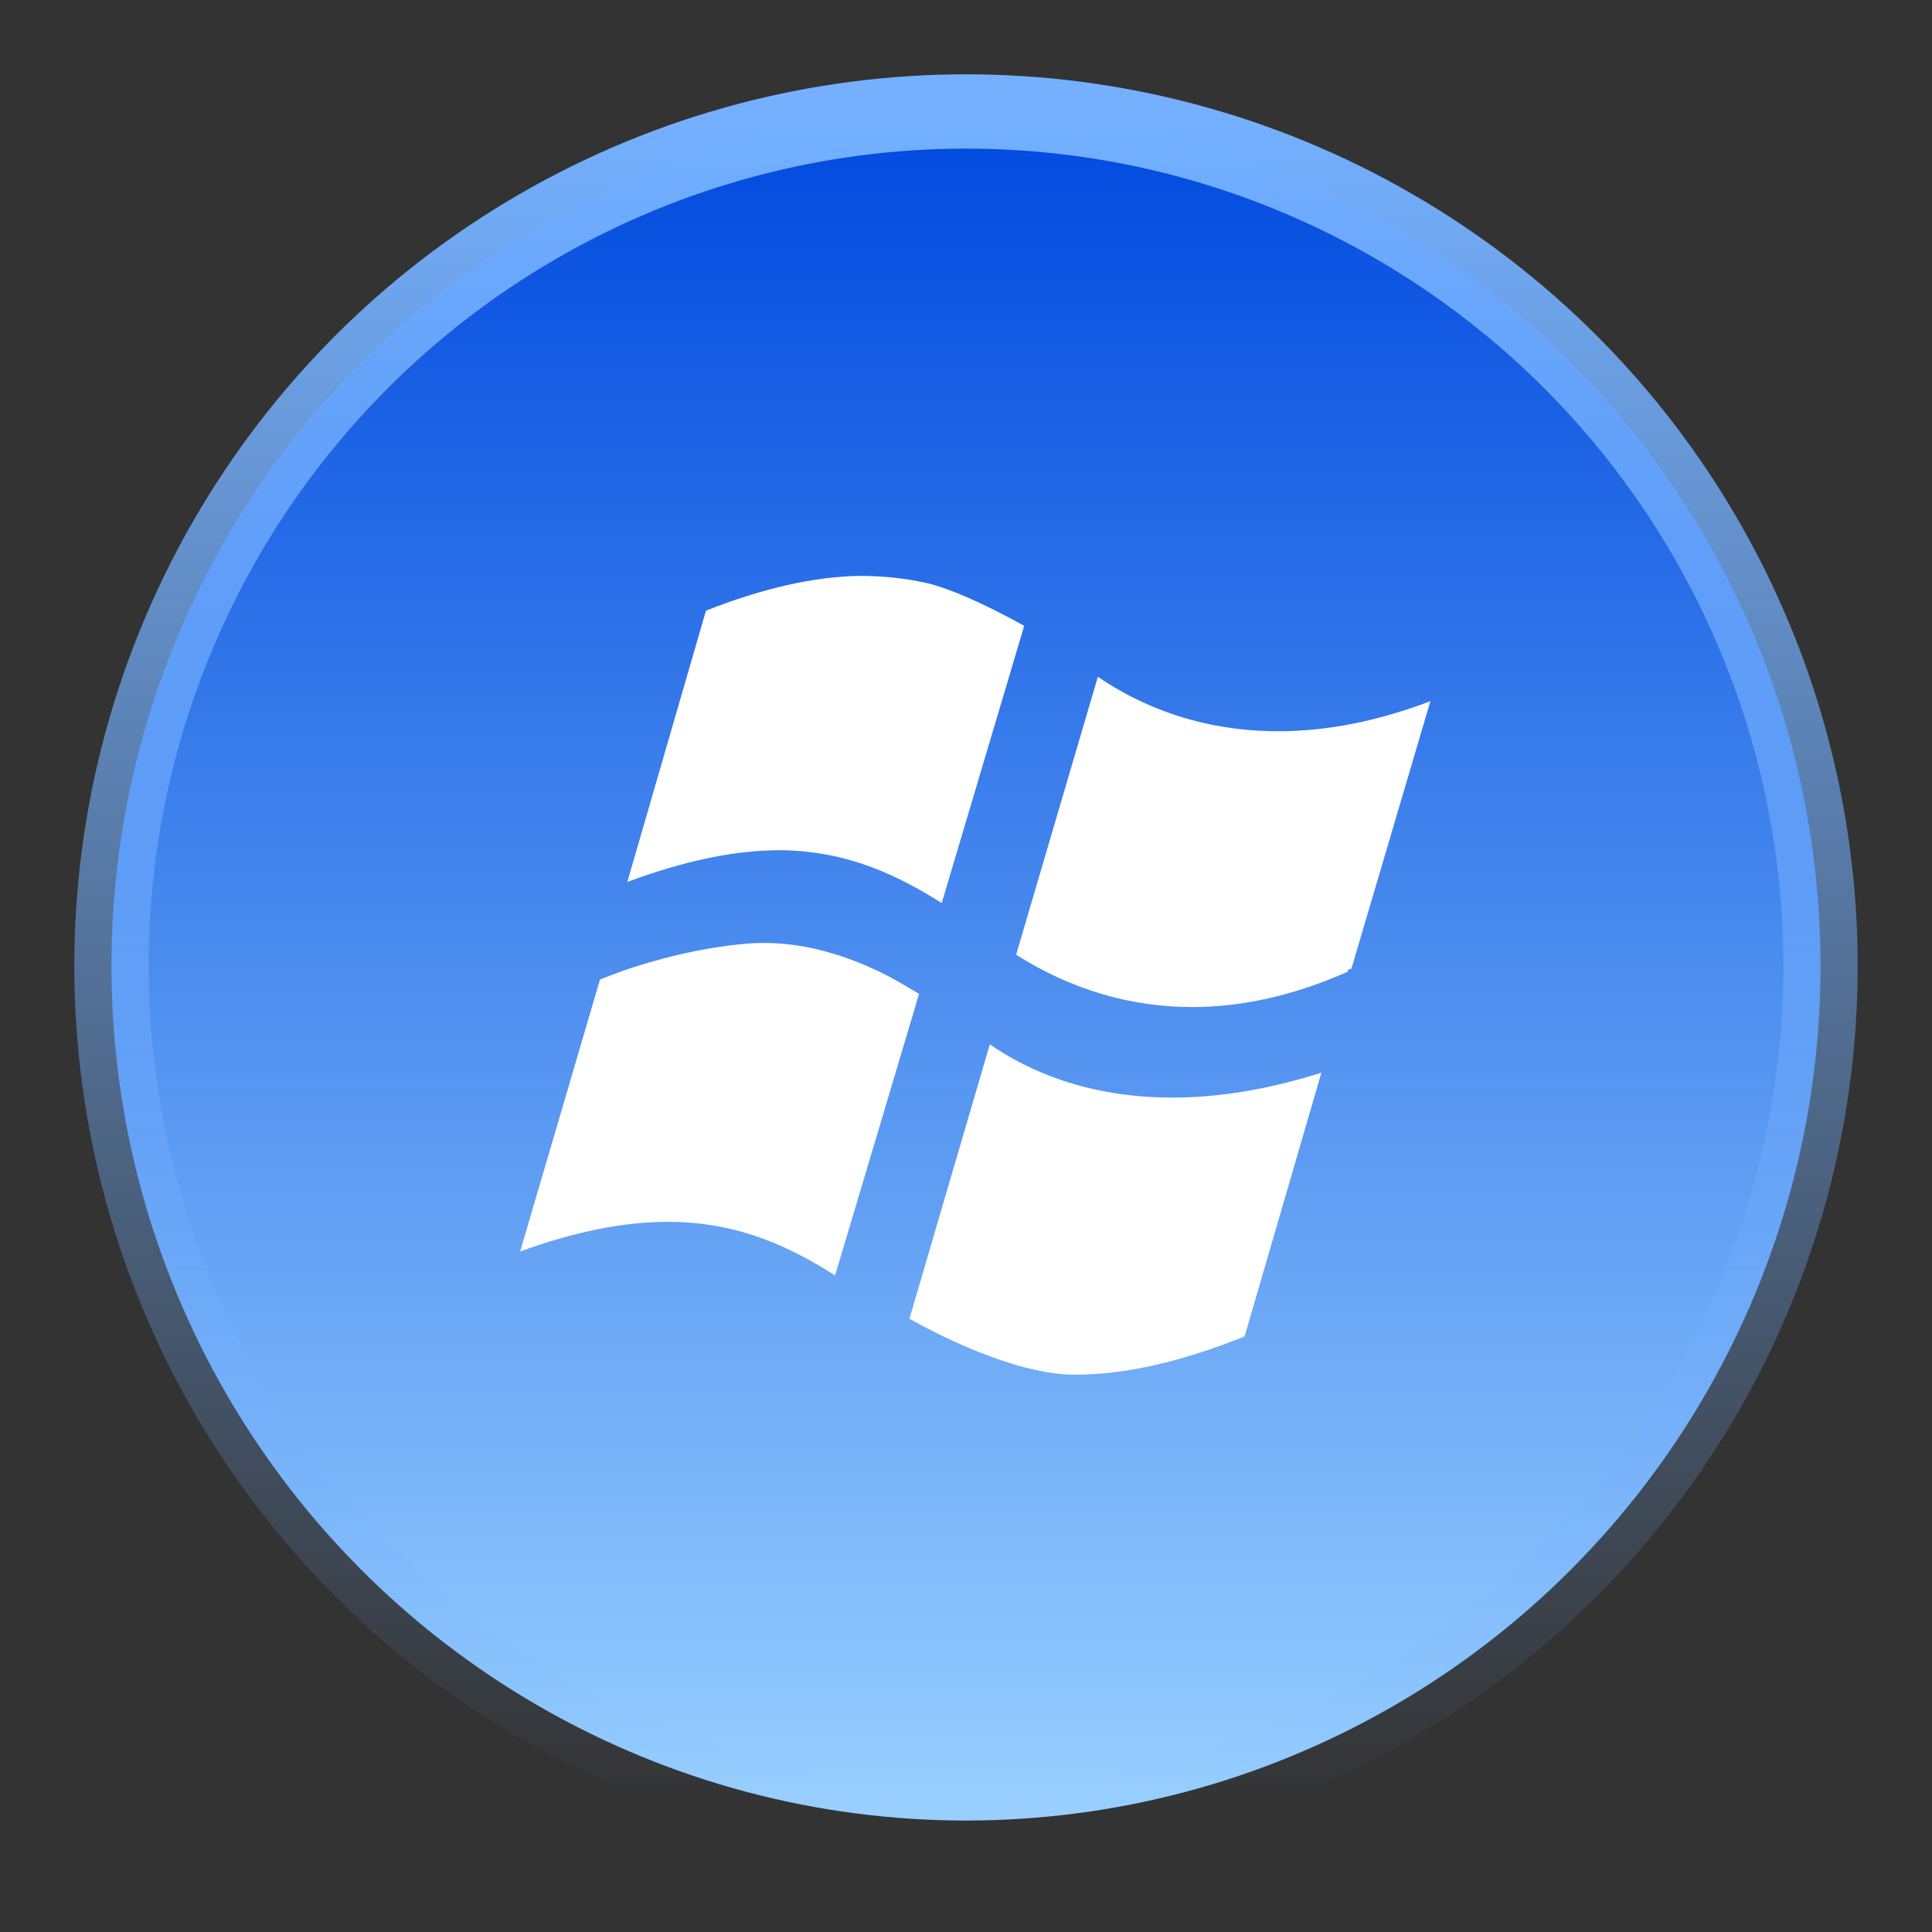
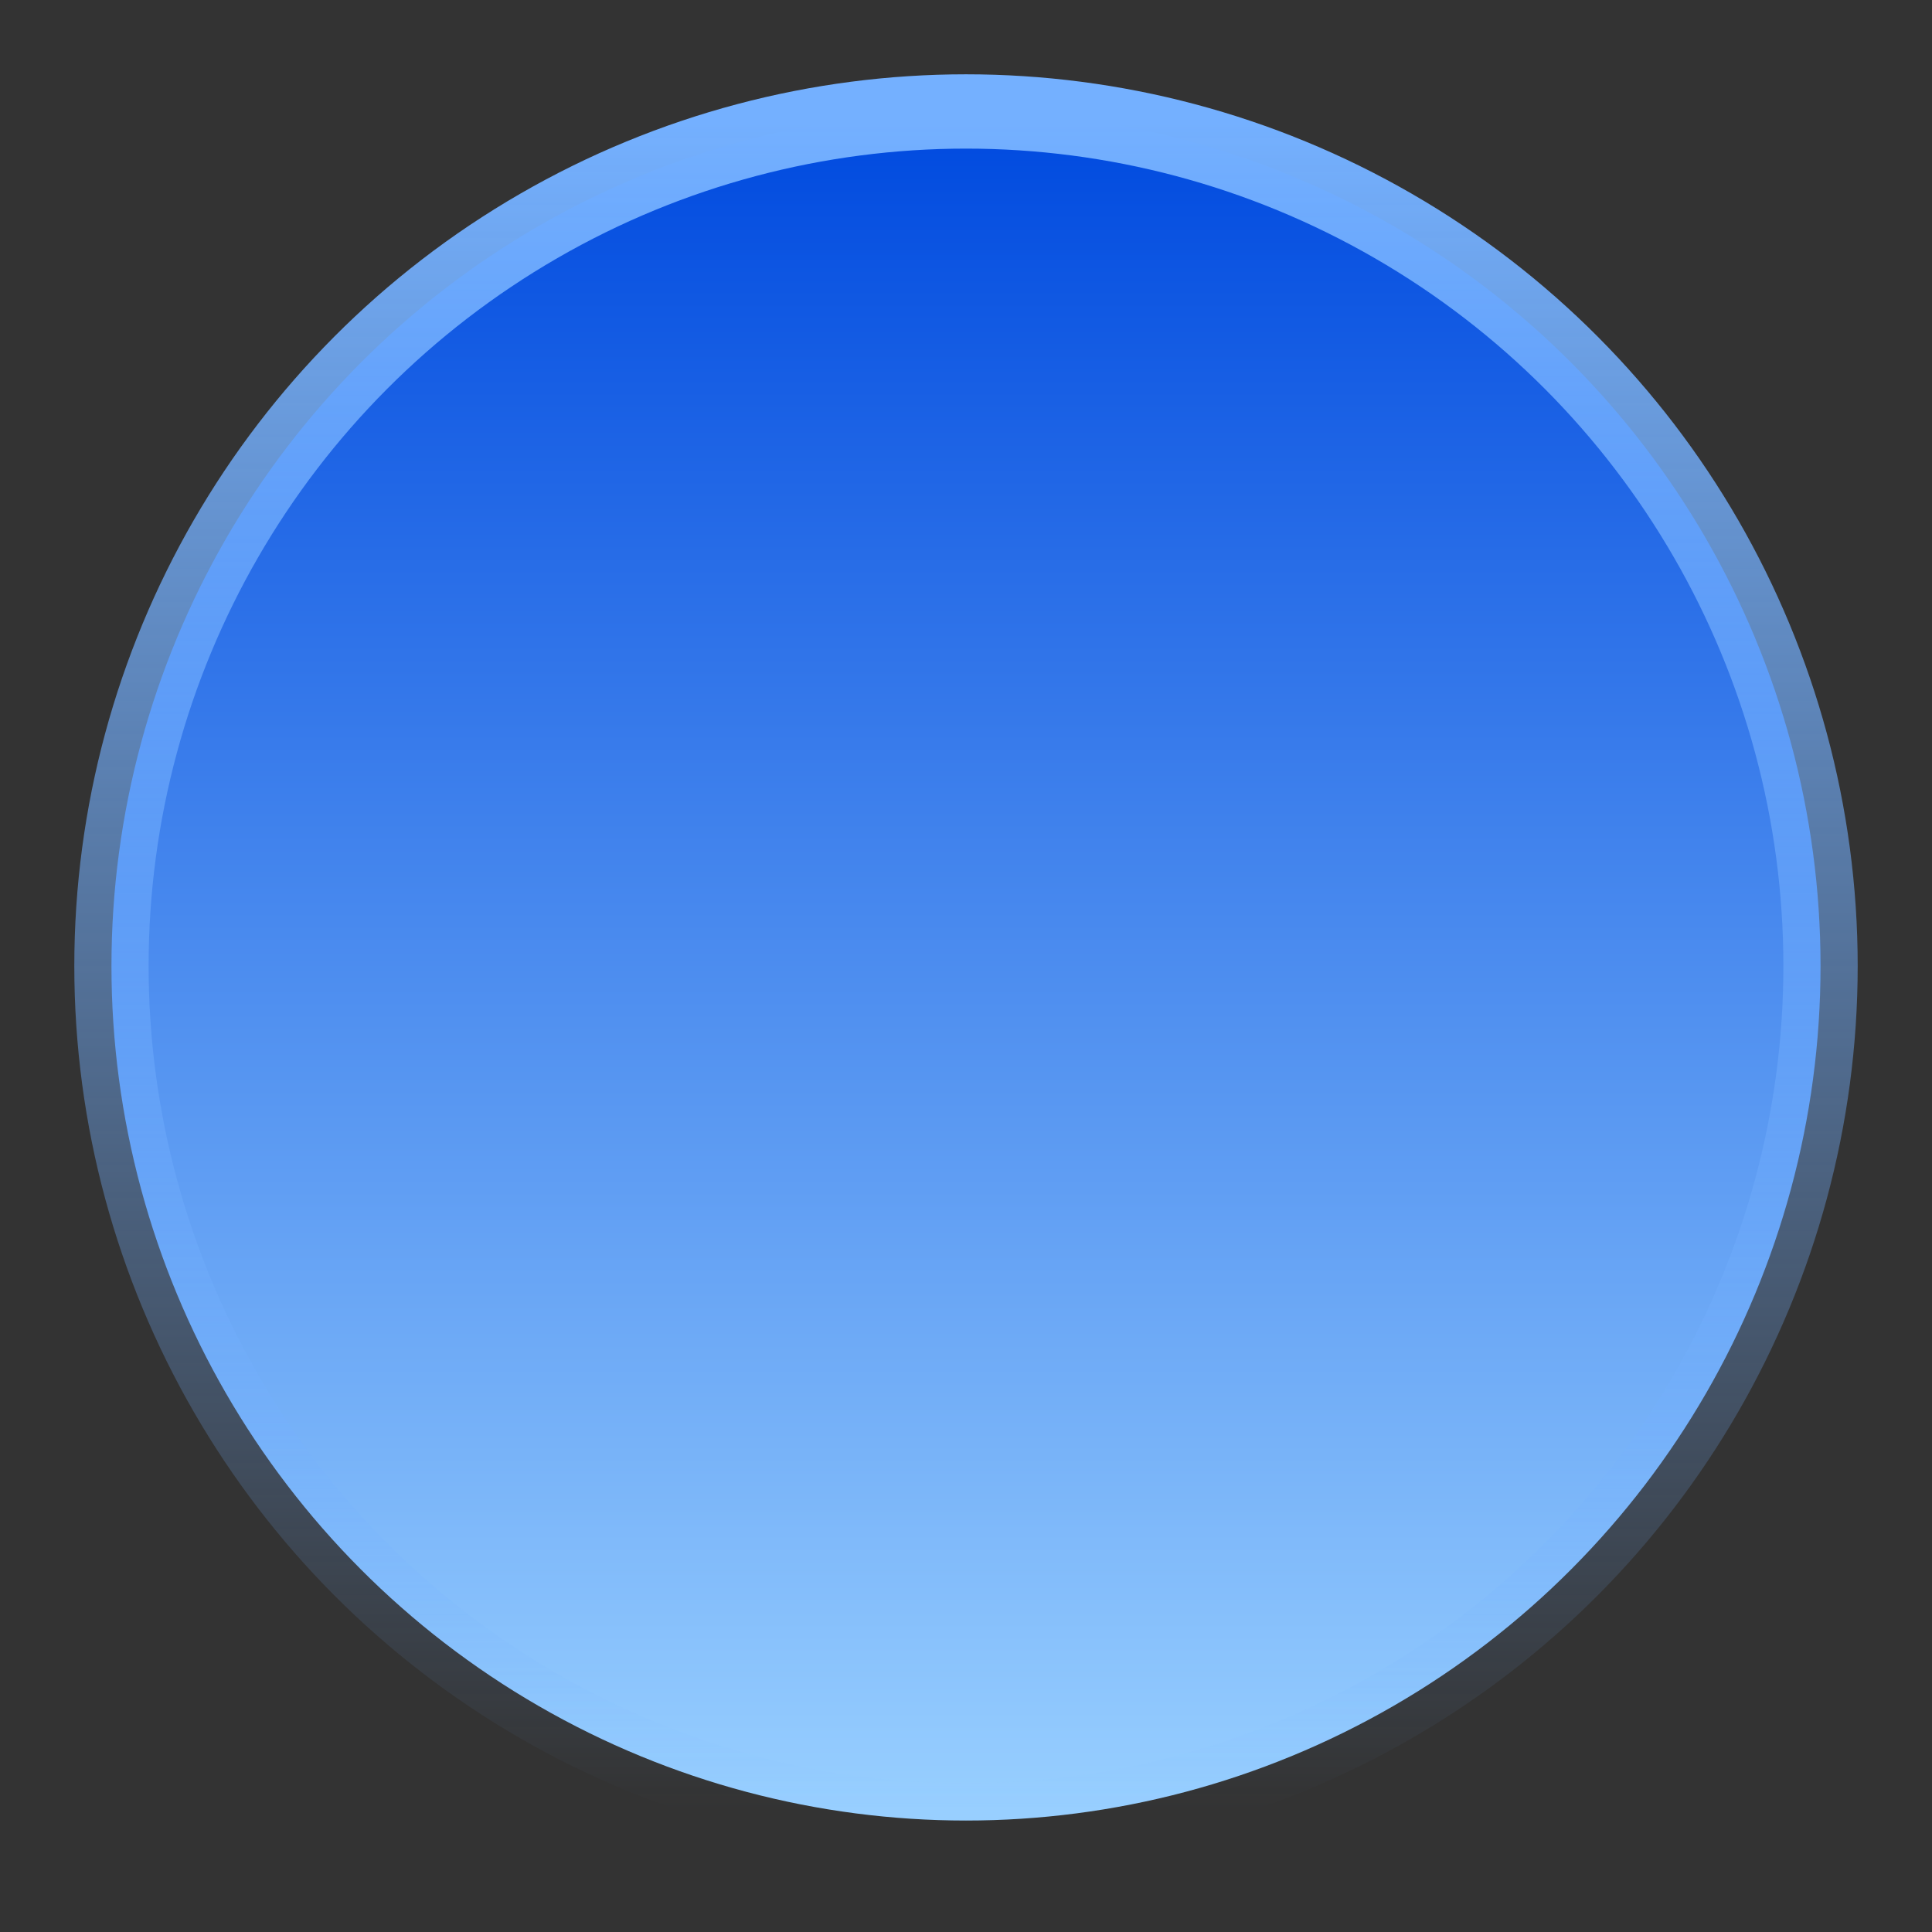
<svg xmlns="http://www.w3.org/2000/svg" width="104px" height="104px" viewBox="0 0 104 104" version="1.1">
  <rect x="0" y="0" width="104" height="104" fill="#333333" stroke="none" />
  <title>zhizhi_windows</title>
  <defs>
    <linearGradient x1="50%" y1="100%" x2="50%" y2="0%" id="linearGradient-1">
      <stop stop-color="#98CFFF" offset="0%" />
      <stop stop-color="#004ADF" offset="100%" />
    </linearGradient>
    <linearGradient x1="50%" y1="0%" x2="50%" y2="100%" id="linearGradient-2">
      <stop stop-color="#74B0FF" offset="0%" />
      <stop stop-color="#74B0FF" stop-opacity="0" offset="100%" />
    </linearGradient>
  </defs>
  <g id="优化！！！" stroke="none" stroke-width="1" fill="none" fill-rule="evenodd">
    <g id="官网首页" transform="translate(-512, -8563)">
      <g id="l_08part" transform="translate(0, 8003)">
        <g transform="translate(360, 104)" id="box备份-10">
          <g transform="translate(0, 416)">
            <g id="zhizhi_windows" transform="translate(152, 40)">
-               <rect id="3" fill="#D8D8D8" opacity="0" x="0" y="0" width="104" height="104" />
              <circle id="11" stroke="url(#linearGradient-2)" stroke-width="4" fill="url(#linearGradient-1)" cx="52" cy="52" r="46" />
              <g id="windows" transform="translate(28, 31)" fill="#FFFFFF" fill-rule="nonzero">
-                 <path d="M19.726,21.497 C17.443,20.344 15.224,19.759 13.128,19.759 C12.843,19.759 12.556,19.767 12.27,19.792 C9.595,20.01 7.153,20.703 5.582,21.241 C5.166,21.392 4.738,21.551 4.298,21.726 L0,36.367 C2.953,35.294 5.565,34.772 7.957,34.772 C11.826,34.772 14.634,36.192 16.952,37.654 C18.051,33.99 20.687,25.142 21.473,22.499 C20.902,22.156 20.321,21.814 19.726,21.497 Z M20.955,39.989 C22.239,40.712 26.559,43 29.865,43 C32.535,43 35.524,42.328 38.997,40.941 L43.13,26.743 C40.324,27.632 37.633,28.084 35.116,28.084 C30.525,28.084 27.31,26.622 25.283,25.218 L20.955,39.989 Z M14.012,14.767 C17.703,14.804 20.431,16.187 22.693,17.611 L27.132,2.69 C26.197,2.164 23.744,0.852 21.97,0.405 C20.803,0.138 19.577,0 18.275,0 C15.797,0.046 13.089,0.656 10.002,1.871 L5.77,16.475 C8.871,15.326 11.544,14.767 14.005,14.767 C14.007,14.767 14.012,14.767 14.012,14.767 Z M40.817,8.363 C36.429,8.363 33.194,6.868 31.098,5.431 L26.698,20.394 C29.652,22.261 32.837,23.21 36.178,23.21 C38.904,23.21 41.726,22.566 44.574,21.296 L44.565,21.192 L44.744,21.151 L49,6.743 C46.186,7.816 43.44,8.363 40.817,8.363 Z" id="形状" />
-               </g>
+                 </g>
            </g>
          </g>
        </g>
      </g>
    </g>
  </g>
</svg>